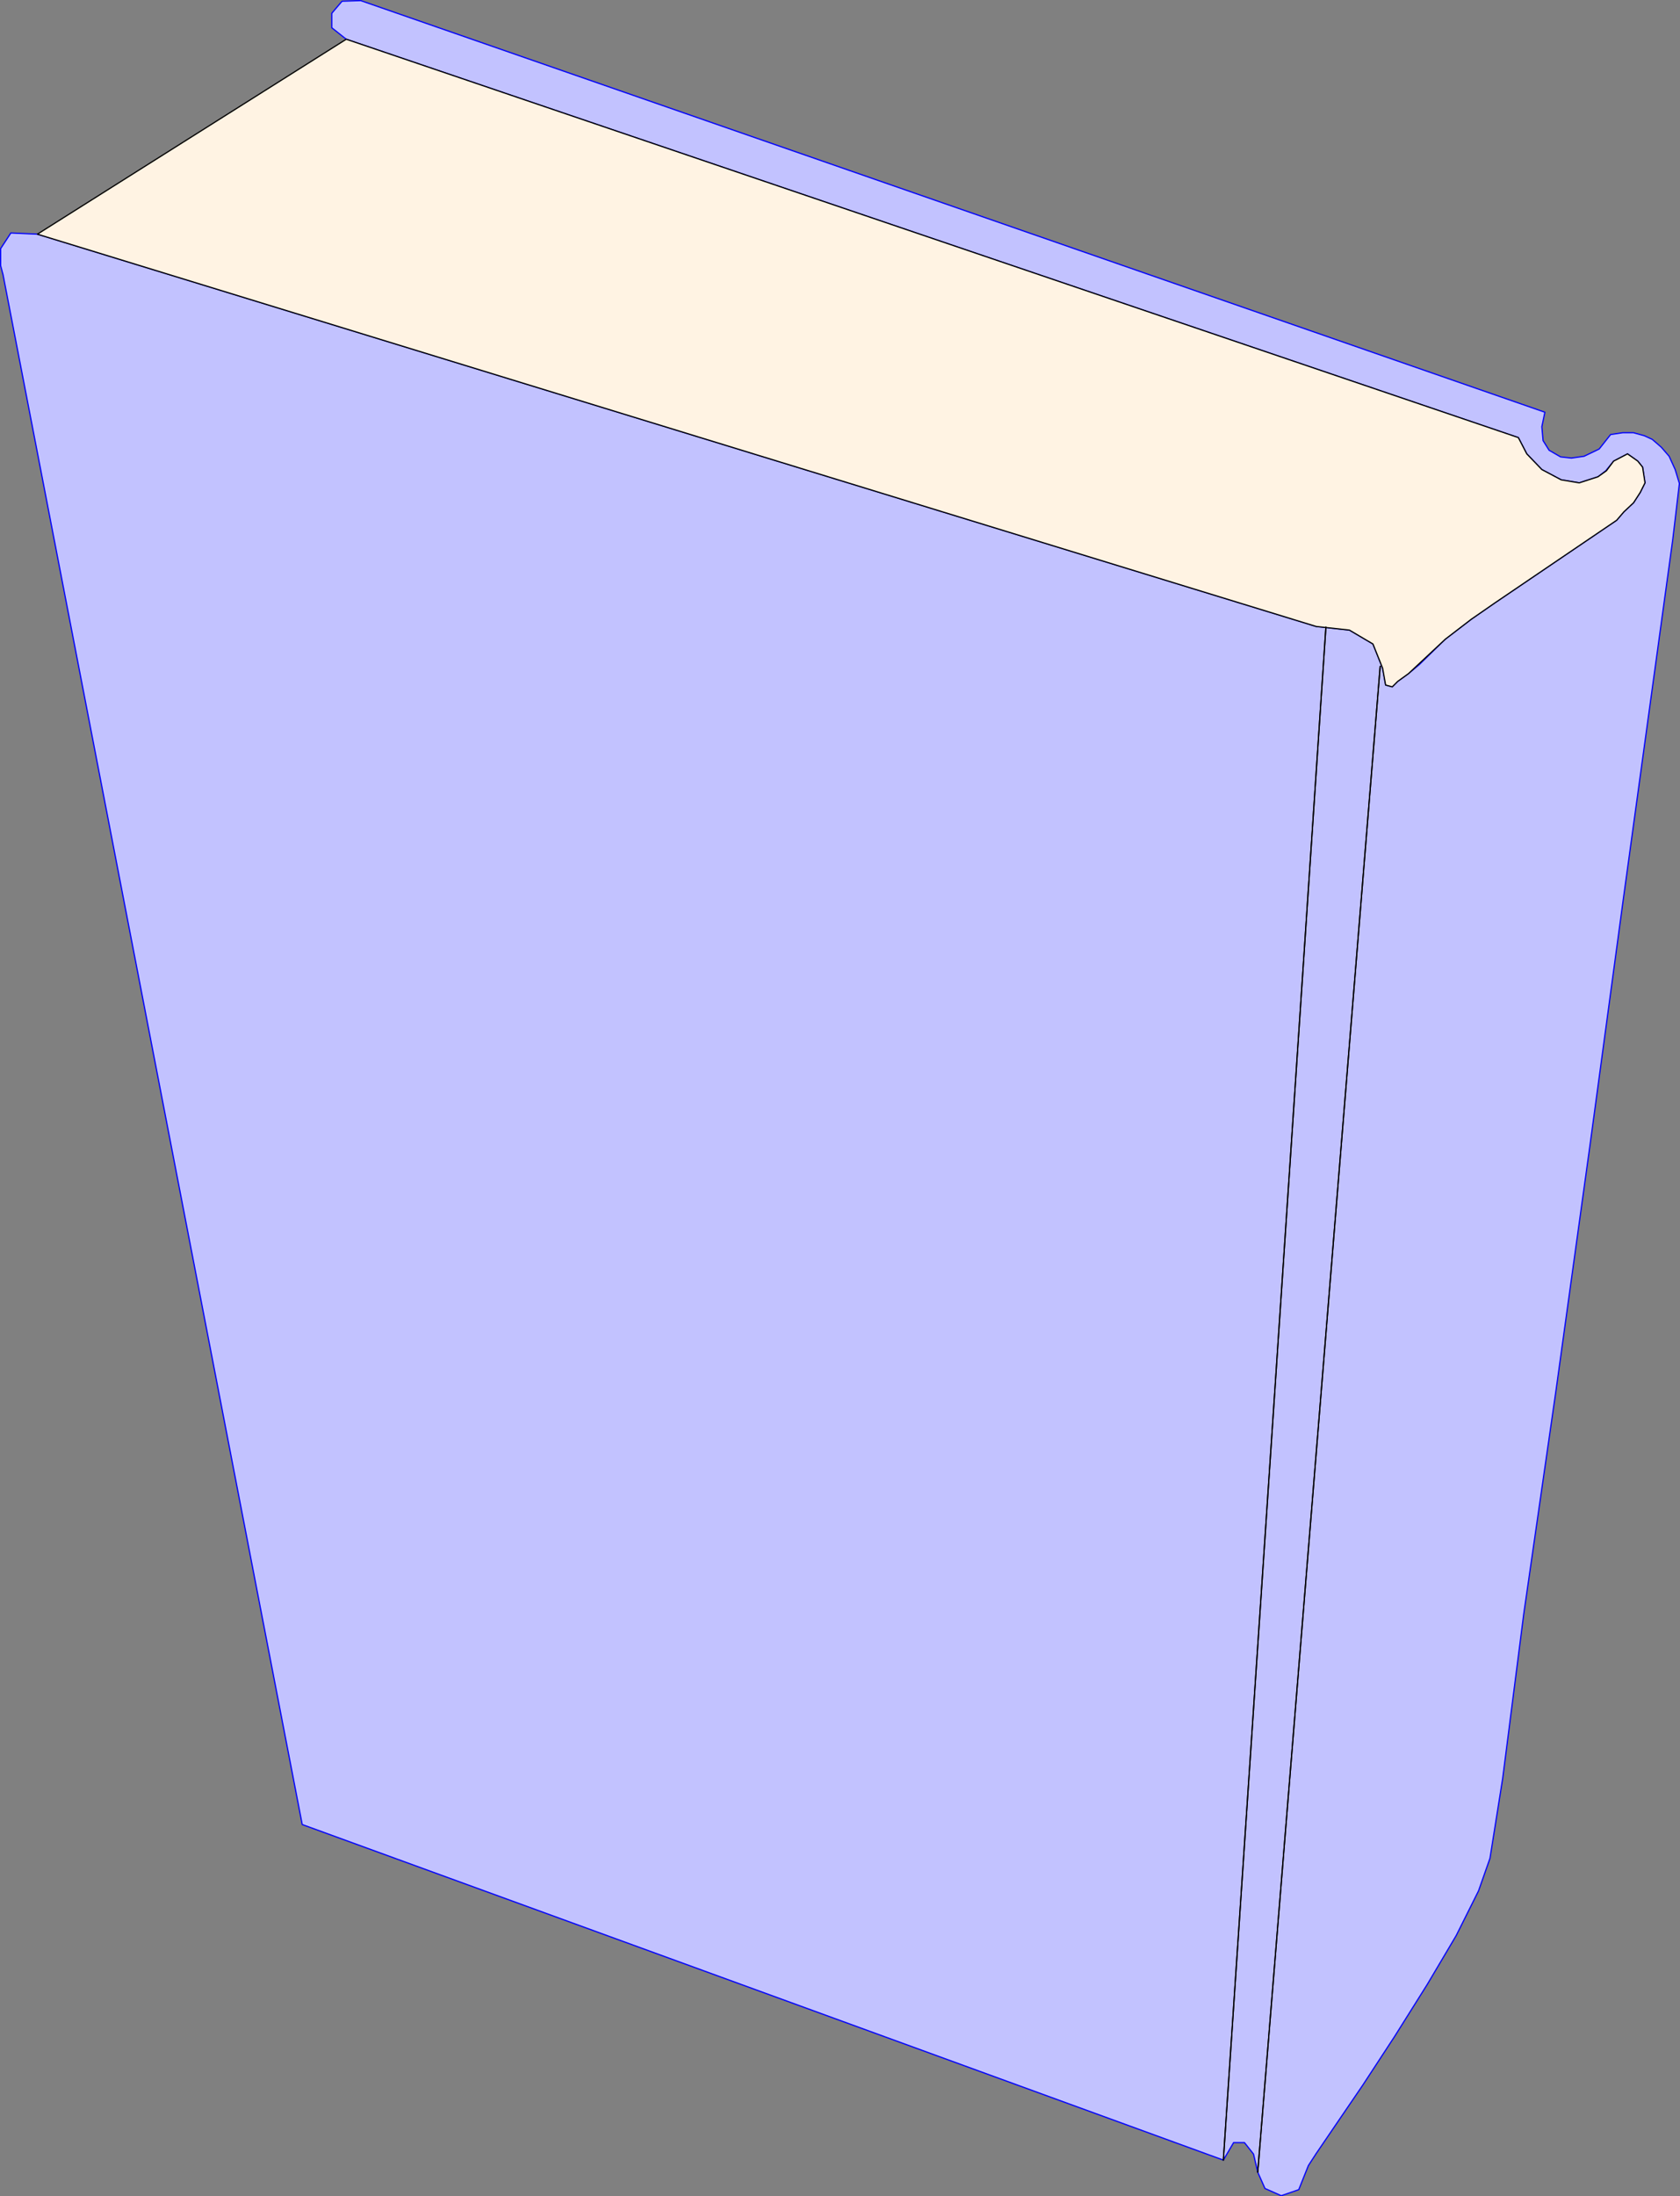
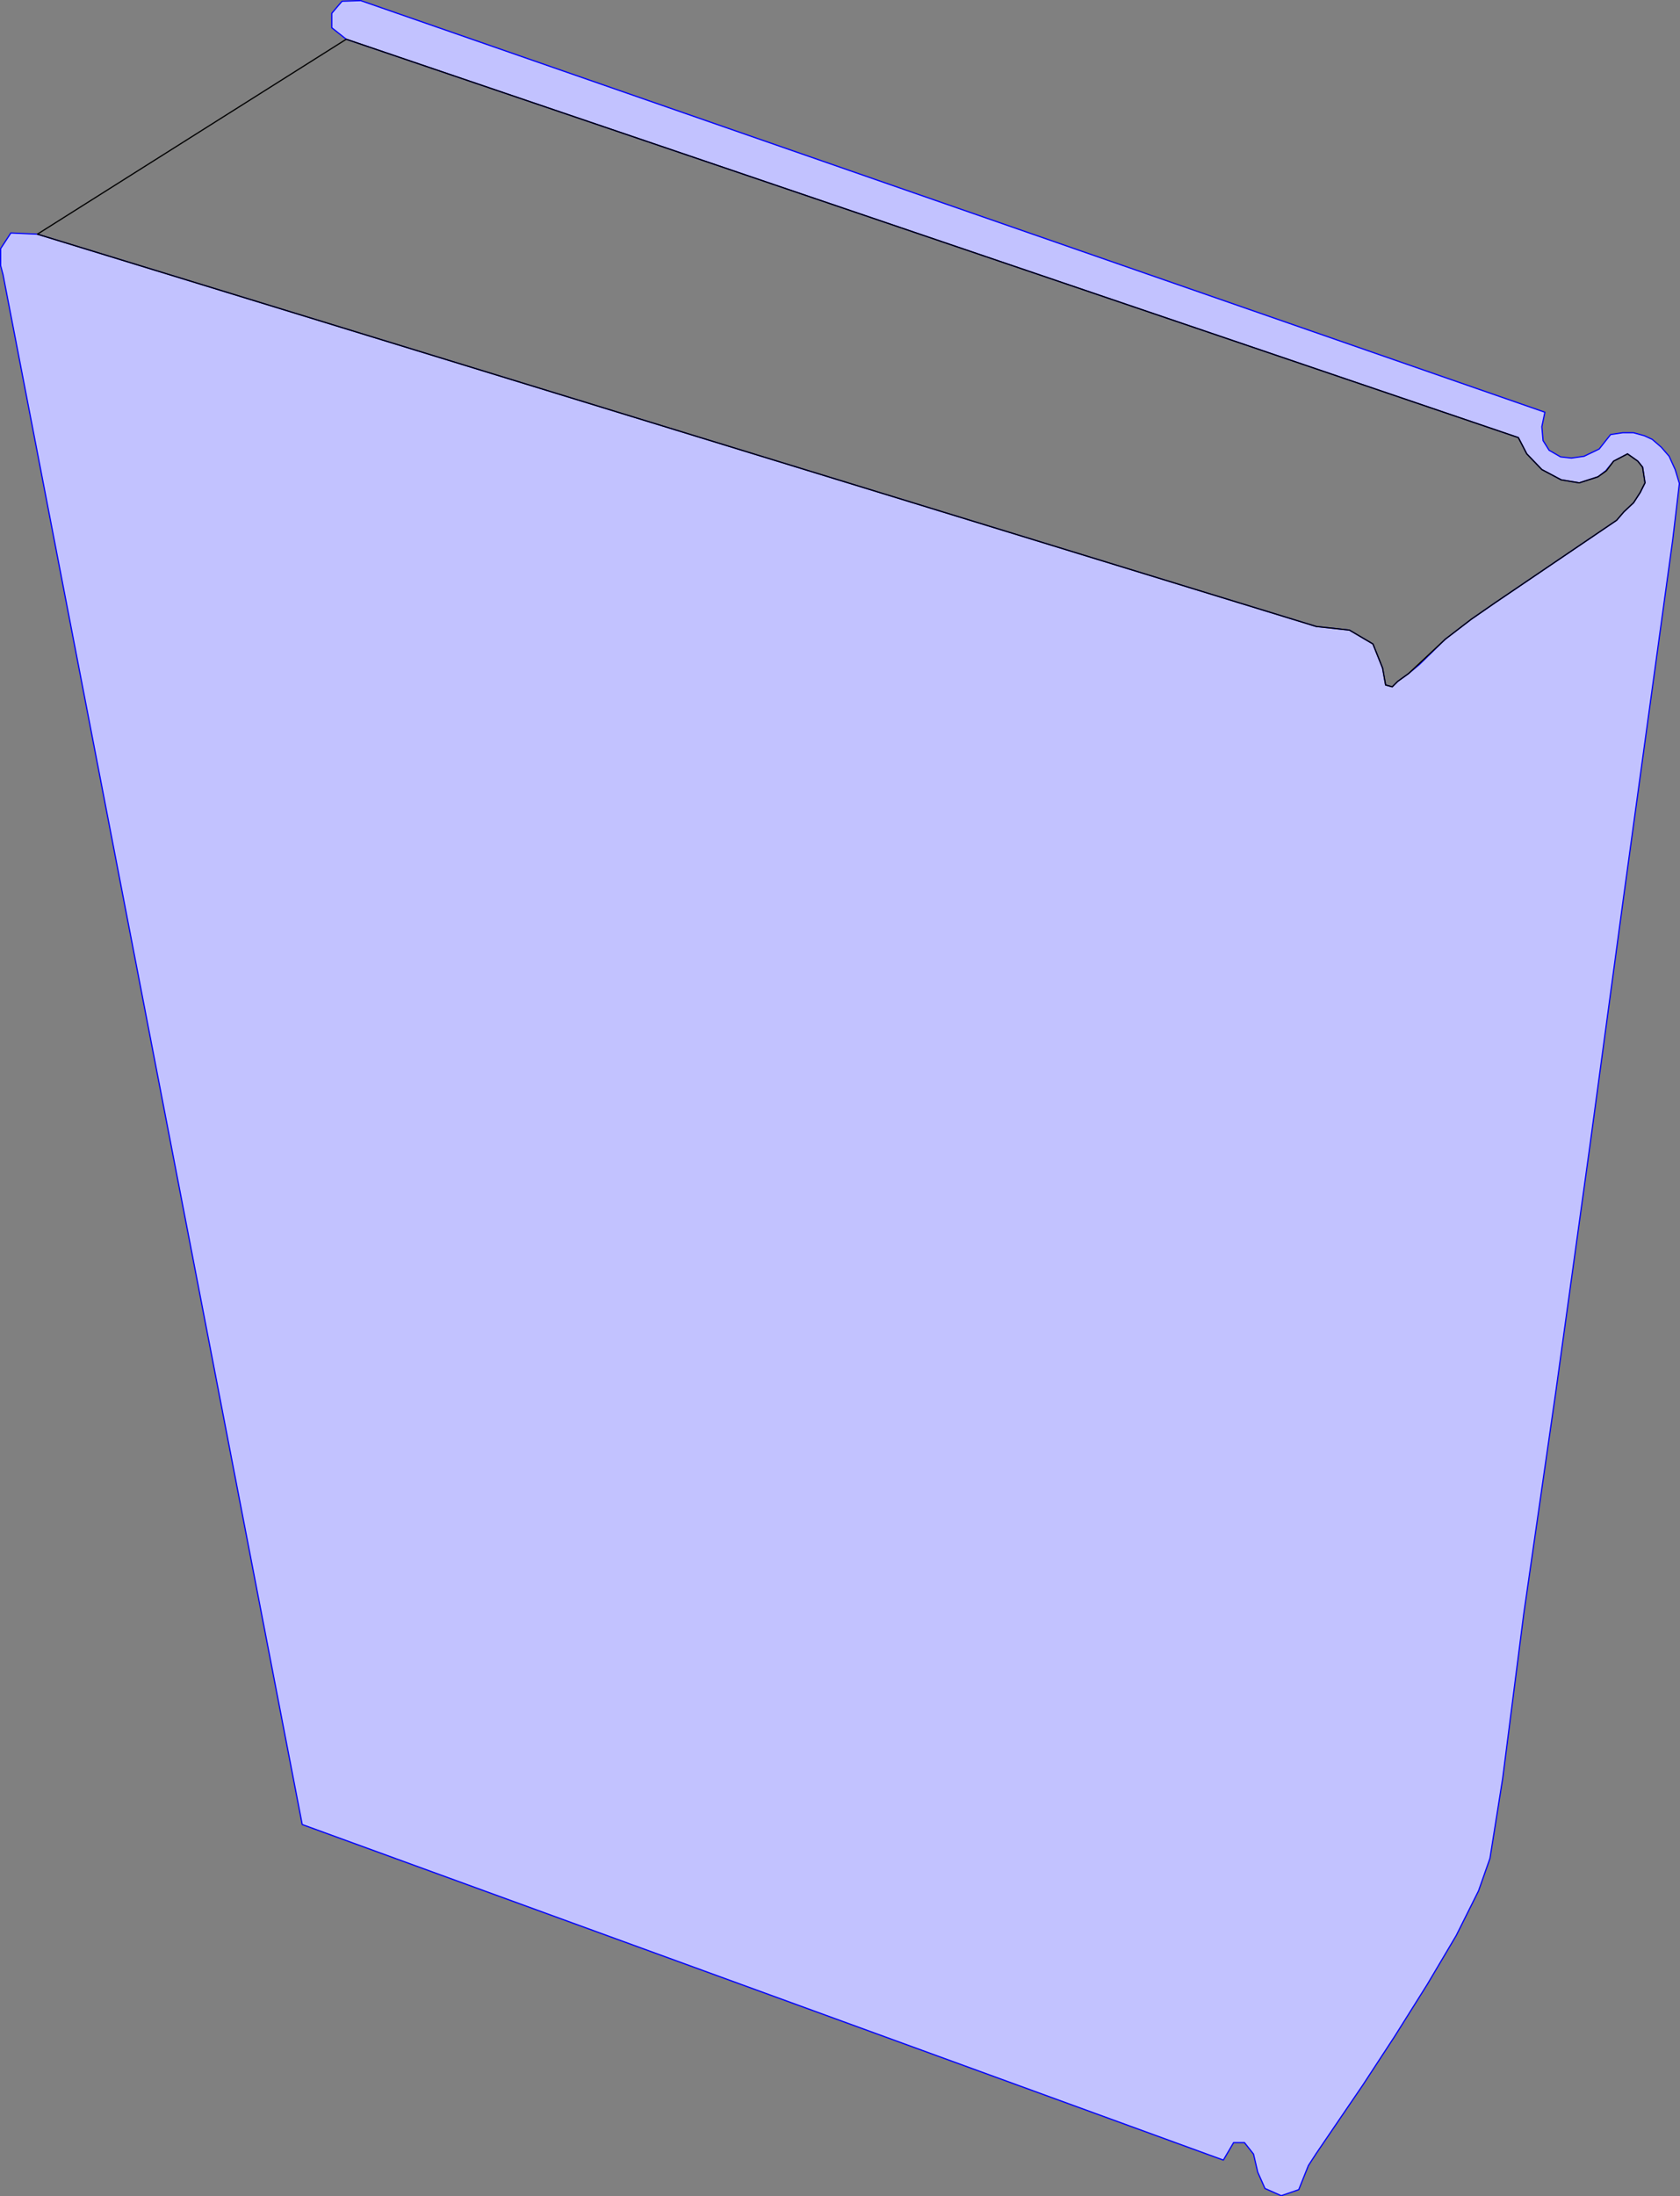
<svg xmlns="http://www.w3.org/2000/svg" xmlns:ns1="http://sodipodi.sourceforge.net/DTD/sodipodi-0.dtd" xmlns:ns2="http://www.inkscape.org/namespaces/inkscape" version="1.0" width="119.076mm" height="155.583mm" id="svg8" ns1:docname="Book 03.wmf">
  <rect width="100%" height="100%" fill="#808080" stroke="none" />
  <ns1:namedview id="namedview8" pagecolor="#ffffff" bordercolor="#000000" borderopacity="0.25" ns2:showpageshadow="2" ns2:pageopacity="0.0" ns2:pagecheckerboard="0" ns2:deskcolor="#d1d1d1" ns2:document-units="mm" />
  <defs id="defs1">
    <pattern id="WMFhbasepattern" patternUnits="userSpaceOnUse" width="6" height="6" x="0" y="0" />
  </defs>
  <path style="fill:#c2c2ff;fill-opacity:1;fill-rule:evenodd;stroke:none" d="m 80.96,488.49 246.76,89.845 2.747,-4.686 h 2.909 l 2.424,3.07 1.131,4.848 1.939,4.363 4.363,1.939 4.686,-1.616 2.586,-6.464 2.101,-3.232 5.171,-7.595 7.272,-10.665 8.565,-13.089 8.726,-13.897 7.757,-13.089 5.979,-11.958 3.07,-8.726 3.394,-21.33 5.656,-44.114 8.565,-59.304 9.211,-66.414 8.888,-65.606 7.757,-56.395 5.494,-39.913 1.778,-15.028 -1.131,-3.717 -1.616,-3.555 -2.101,-2.424 -2.424,-2.101 -2.101,-0.97 -2.909,-0.808 h -2.909 l -3.232,0.485 -3.07,3.878 -4.04,1.939 -3.394,0.485 -2.909,-0.323 -3.07,-1.778 -1.616,-2.585 -0.323,-3.717 0.808,-3.878 L 96.635,0.162 91.626,0.323 88.879,3.555 V 7.433 l 3.878,3.07 313.985,106.65 2.262,4.363 4.04,4.201 5.171,2.747 4.848,0.808 5.01,-1.616 2.101,-1.616 2.101,-2.585 3.717,-1.939 2.747,1.939 1.293,1.616 0.646,4.201 -1.293,2.585 -1.778,2.747 -2.586,2.424 -1.939,2.262 -32.643,22.138 -6.302,4.363 -6.949,5.332 -6.949,6.787 -2.909,2.424 -2.909,2.101 -1.454,1.454 -1.778,-0.485 -0.808,-4.525 -2.586,-6.464 -6.302,-3.717 -8.888,-0.97 L 10.019,62.697 2.909,62.374 0.162,66.576 v 4.525 l 0.646,2.424 z" id="path1" />
  <path style="fill:none;stroke:#0000ff;stroke-width:0.323px;stroke-linecap:round;stroke-linejoin:round;stroke-miterlimit:4;stroke-dasharray:none;stroke-opacity:1" d="m 80.96,488.49 246.76,89.845 2.747,-4.686 h 2.909 l 2.424,3.07 1.131,4.848 1.939,4.363 4.363,1.939 4.686,-1.616 2.586,-6.464 2.101,-3.232 5.171,-7.595 7.272,-10.665 8.565,-13.089 8.726,-13.897 7.757,-13.089 5.979,-11.958 3.07,-8.726 3.394,-21.33 5.656,-44.114 8.565,-59.304 9.211,-66.414 8.888,-65.606 7.757,-56.395 5.494,-39.913 1.778,-15.028 -1.131,-3.717 -1.616,-3.555 -2.101,-2.424 -2.424,-2.101 -2.101,-0.97 -2.909,-0.808 h -2.909 l -3.232,0.485 -3.07,3.878 -4.04,1.939 -3.394,0.485 -2.909,-0.323 -3.07,-1.778 -1.616,-2.585 -0.323,-3.717 0.808,-3.878 L 96.635,0.162 91.626,0.323 88.879,3.555 V 7.433 l 3.878,3.07 313.985,106.65 2.262,4.363 4.04,4.201 5.171,2.747 4.848,0.808 5.01,-1.616 2.101,-1.616 2.101,-2.585 3.717,-1.939 2.747,1.939 1.293,1.616 0.646,4.201 -1.293,2.585 -1.778,2.747 -2.586,2.424 -1.939,2.262 -32.643,22.138 -6.302,4.363 -6.949,5.332 -6.949,6.787 -2.909,2.424 -2.909,2.101 -1.454,1.454 -1.778,-0.485 -0.808,-4.525 -2.586,-6.464 -6.302,-3.717 -8.888,-0.97 L 10.019,62.697 2.909,62.374 0.162,66.576 v 4.525 L 0.808,73.524 80.96,488.49 v 0" id="path2" />
-   <path style="fill:#fff3e3;fill-opacity:1;fill-rule:evenodd;stroke:none" d="m 10.019,62.697 342.587,105.034 8.888,0.97 6.302,3.717 2.586,6.464 0.808,4.525 1.778,0.485 1.454,-1.454 2.909,-2.101 9.857,-9.211 6.949,-5.332 6.302,-4.363 32.643,-22.138 1.939,-2.262 2.586,-2.424 1.778,-2.747 1.293,-2.585 -0.646,-4.201 -1.293,-1.616 -2.747,-1.939 -3.717,1.939 -1.939,2.585 -2.262,1.616 -5.01,1.616 -4.848,-0.808 -5.171,-2.747 -4.04,-4.201 -2.262,-4.363 L 92.757,10.503 Z" id="path3" />
  <path style="fill:none;stroke:#000000;stroke-width:0.323px;stroke-linecap:round;stroke-linejoin:round;stroke-miterlimit:4;stroke-dasharray:none;stroke-opacity:1" d="m 10.019,62.697 342.587,105.034 8.888,0.97 6.302,3.717 2.586,6.464 0.808,4.525 1.778,0.485 1.454,-1.454 2.909,-2.101 9.857,-9.211 6.949,-5.332 6.302,-4.363 32.643,-22.138 1.939,-2.262 2.586,-2.424 1.778,-2.747 1.293,-2.585 -0.646,-4.201 -1.293,-1.616 -2.747,-1.939 -3.717,1.939 -1.939,2.585 -2.262,1.616 -5.01,1.616 -4.848,-0.808 -5.171,-2.747 -4.04,-4.201 -2.262,-4.363 L 92.757,10.503 10.019,62.697 v 0" id="path4" />
-   <path style="fill:none;stroke:#000000;stroke-width:0.323px;stroke-linecap:round;stroke-linejoin:round;stroke-miterlimit:4;stroke-dasharray:none;stroke-opacity:1" d="M 369.736,178.397 336.931,581.566" id="path5" />
-   <path style="fill:none;stroke:#000000;stroke-width:0.323px;stroke-linecap:round;stroke-linejoin:round;stroke-miterlimit:4;stroke-dasharray:none;stroke-opacity:1" d="M 369.736,178.397 336.931,581.566" id="path6" />
-   <path style="fill:none;stroke:#000000;stroke-width:0.323px;stroke-linecap:round;stroke-linejoin:round;stroke-miterlimit:4;stroke-dasharray:none;stroke-opacity:1" d="M 355.192,167.893 327.72,578.335" id="path7" />
-   <path style="fill:none;stroke:#000000;stroke-width:0.323px;stroke-linecap:round;stroke-linejoin:round;stroke-miterlimit:4;stroke-dasharray:none;stroke-opacity:1" d="M 355.192,167.893 327.72,578.335" id="path8" />
</svg>